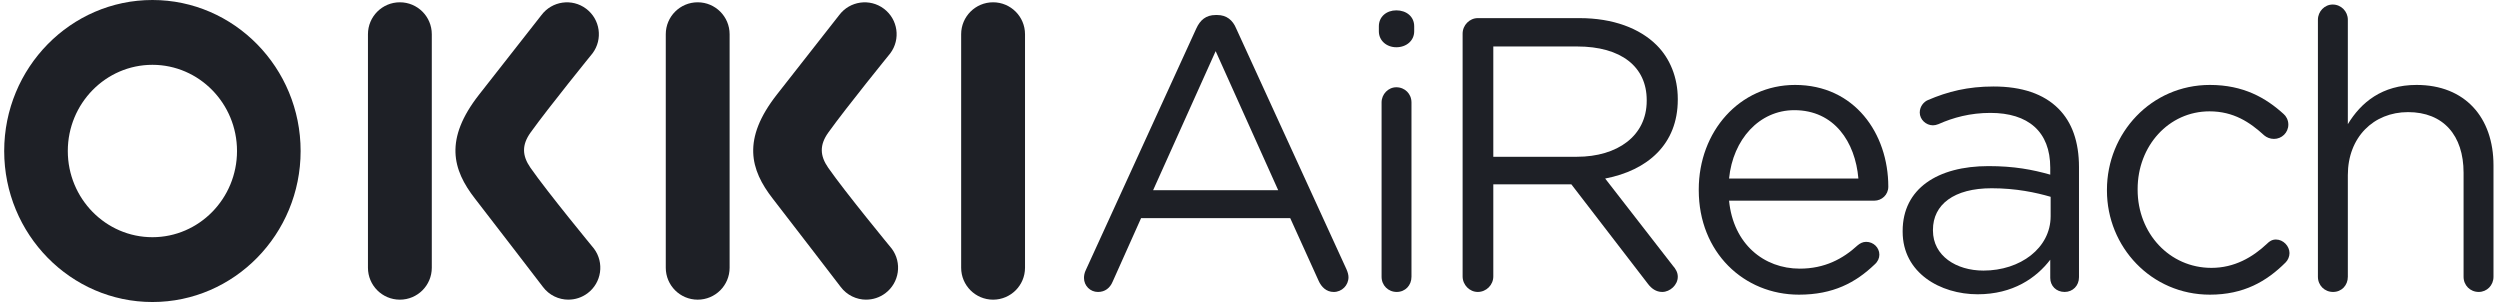
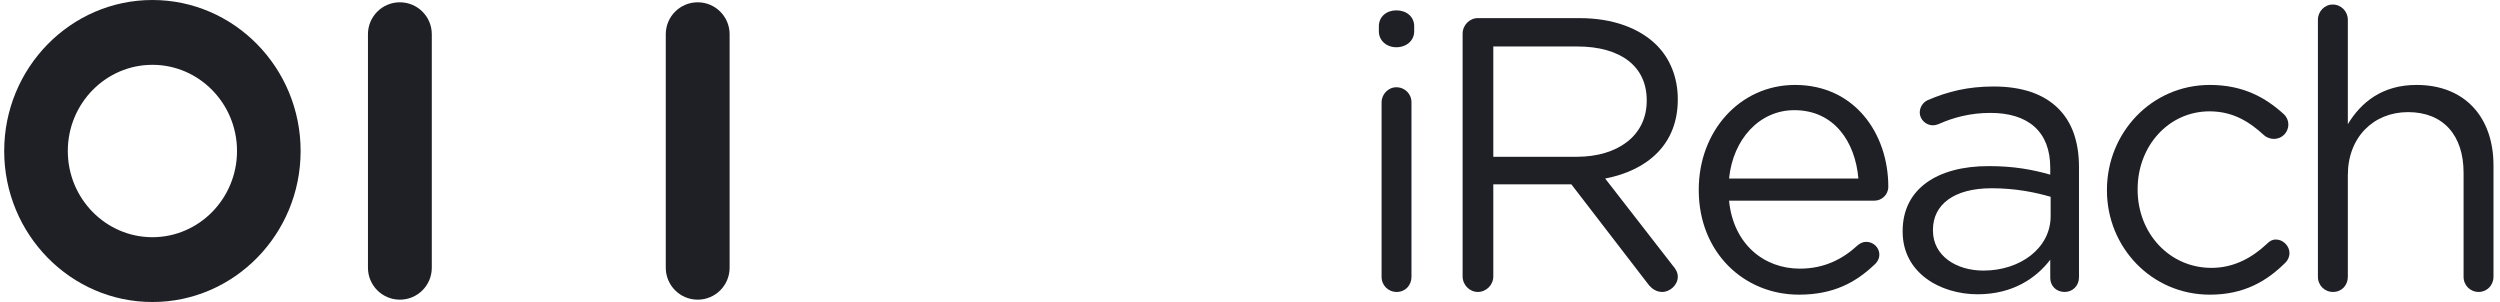
<svg xmlns="http://www.w3.org/2000/svg" width="149" height="18" viewBox="0 0 149 18" fill="none">
  <path d="M138.148 16.497V1.173C138.148 0.687 138.542 0.27 139.028 0.27C139.537 0.27 139.931 0.687 139.931 1.173V7.4C140.718 6.104 141.968 5.062 144.028 5.062C146.922 5.062 148.612 7.006 148.612 9.854V16.497C148.612 17.007 148.218 17.4 147.732 17.4C147.223 17.4 146.829 17.007 146.829 16.497V10.293C146.829 8.071 145.626 6.682 143.519 6.682C141.459 6.682 139.931 8.187 139.931 10.432V16.497C139.931 17.007 139.561 17.4 139.051 17.4C138.542 17.4 138.148 17.007 138.148 16.497Z" fill="#1E2026" />
  <path d="M131.709 17.562C128.213 17.562 125.574 14.715 125.574 11.358V11.312C125.574 7.932 128.213 5.062 131.709 5.062C133.7 5.062 135.042 5.826 136.107 6.798C136.246 6.914 136.385 7.145 136.385 7.423C136.385 7.909 135.991 8.279 135.528 8.279C135.297 8.279 135.088 8.187 134.95 8.071C134.093 7.284 133.121 6.636 131.686 6.636C129.255 6.636 127.403 8.696 127.403 11.266V11.312C127.403 13.905 129.301 15.965 131.801 15.965C133.167 15.965 134.255 15.34 135.135 14.507C135.25 14.391 135.413 14.275 135.644 14.275C136.084 14.275 136.454 14.669 136.454 15.085C136.454 15.294 136.362 15.502 136.223 15.641C135.088 16.775 133.723 17.562 131.709 17.562Z" fill="#1E2026" />
  <path d="M117.866 17.539C115.644 17.539 113.398 16.266 113.398 13.812V13.766C113.398 11.243 115.482 9.9 118.514 9.9C120.042 9.9 121.13 10.108 122.195 10.409V9.993C122.195 7.84 120.876 6.729 118.63 6.729C117.426 6.729 116.408 7.006 115.528 7.4C115.412 7.446 115.297 7.469 115.204 7.469C114.787 7.469 114.417 7.122 114.417 6.706C114.417 6.335 114.672 6.057 114.903 5.965C116.084 5.455 117.287 5.155 118.815 5.155C120.505 5.155 121.802 5.594 122.681 6.474C123.491 7.284 123.908 8.442 123.908 9.97V16.521C123.908 17.03 123.538 17.4 123.052 17.4C122.542 17.4 122.195 17.03 122.195 16.567V15.479C121.362 16.567 119.973 17.539 117.866 17.539ZM118.213 16.127C120.413 16.127 122.218 14.784 122.218 12.886V11.729C121.339 11.474 120.158 11.22 118.7 11.22C116.454 11.22 115.204 12.192 115.204 13.697V13.743C115.204 15.248 116.593 16.127 118.213 16.127Z" fill="#1E2026" />
  <path d="M103.052 10.641H110.76C110.575 8.465 109.325 6.566 106.941 6.566C104.857 6.566 103.283 8.303 103.052 10.641ZM111.733 15.757C110.598 16.845 109.256 17.562 107.219 17.562C103.931 17.562 101.246 15.039 101.246 11.335V11.289C101.246 7.84 103.677 5.062 106.987 5.062C110.529 5.062 112.543 7.955 112.543 11.127C112.543 11.613 112.149 11.96 111.709 11.96H103.052C103.306 14.553 105.135 16.011 107.265 16.011C108.746 16.011 109.834 15.432 110.714 14.622C110.853 14.507 111.015 14.414 111.223 14.414C111.663 14.414 112.01 14.761 112.01 15.178C112.01 15.386 111.918 15.595 111.733 15.757Z" fill="#1E2026" />
  <path d="M87.172 16.474V2.006C87.172 1.497 87.589 1.08 88.075 1.08H94.14C96.13 1.08 97.728 1.682 98.746 2.701C99.533 3.488 99.996 4.622 99.996 5.895V5.941C99.996 8.603 98.191 10.155 95.668 10.641L99.695 15.826C99.881 16.034 99.996 16.243 99.996 16.497C99.996 16.983 99.533 17.4 99.07 17.4C98.7 17.4 98.422 17.192 98.214 16.914L93.654 10.988H89.001V16.474C89.001 16.983 88.584 17.4 88.075 17.4C87.589 17.4 87.172 16.983 87.172 16.474ZM89.001 9.344H93.978C96.408 9.344 98.144 8.094 98.144 6.011V5.965C98.144 3.974 96.617 2.77 94.001 2.77H89.001V9.344Z" fill="#1E2026" />
  <path d="M82.18 1.867V1.566C82.18 0.988 82.643 0.617 83.221 0.617C83.823 0.617 84.286 0.988 84.286 1.566V1.867C84.286 2.423 83.823 2.816 83.221 2.816C82.643 2.816 82.18 2.423 82.18 1.867ZM82.342 16.497V6.103C82.342 5.617 82.735 5.201 83.221 5.201C83.731 5.201 84.124 5.594 84.124 6.103V16.497C84.124 17.007 83.754 17.4 83.245 17.4C82.735 17.4 82.342 17.007 82.342 16.497Z" fill="#1E2026" />
-   <path d="M64.606 16.567C64.606 16.428 64.629 16.266 64.721 16.081L71.296 1.705C71.527 1.196 71.874 0.895 72.453 0.895H72.546C73.101 0.895 73.472 1.196 73.68 1.705L80.254 16.058C80.324 16.22 80.37 16.382 80.37 16.521C80.37 17.007 79.976 17.401 79.49 17.401C79.05 17.401 78.749 17.099 78.587 16.729L76.898 13.002H68.008L66.319 16.776C66.156 17.169 65.856 17.401 65.439 17.401C64.976 17.401 64.606 17.03 64.606 16.567ZM68.726 11.335H76.18L72.453 3.048L68.726 11.335Z" fill="#1E2026" />
  <path d="M9.084 18C4.212 18 0.25 13.963 0.25 9C0.25 4.037 4.212 0 9.084 0C13.955 0 17.917 4.037 17.917 9C17.917 13.963 13.955 18 9.084 18ZM9.084 3.863C6.303 3.863 4.041 6.166 4.041 9C4.041 11.834 6.303 14.137 9.084 14.137C11.864 14.137 14.126 11.834 14.126 9C14.126 6.166 11.864 3.863 9.084 3.863Z" fill="#1E2026" />
  <path d="M41.582 17.86C40.531 17.86 39.68 17.009 39.68 15.957V2.04C39.68 0.989 40.531 0.137 41.582 0.137C42.634 0.137 43.485 0.989 43.485 2.04V15.957C43.485 17.009 42.634 17.86 41.582 17.86Z" fill="#1E2026" />
-   <path d="M51.627 17.86C51.048 17.86 50.477 17.597 50.103 17.098C50.103 17.098 47.074 13.148 46.056 11.839C44.711 10.11 44.216 8.298 46.302 5.636C47.699 3.854 50.018 0.897 50.018 0.897C50.65 0.058 51.842 -0.111 52.681 0.521C53.52 1.153 53.689 2.344 53.057 3.183C53.057 3.183 50.455 6.384 49.37 7.896C48.839 8.636 48.861 9.277 49.36 9.996C50.38 11.462 53.146 14.817 53.146 14.817C53.776 15.659 53.604 16.85 52.763 17.479C52.42 17.735 52.02 17.858 51.624 17.858L51.627 17.86Z" fill="#1E2026" />
  <path d="M23.832 17.86C22.781 17.86 21.93 17.009 21.93 15.957V2.04C21.93 0.989 22.781 0.137 23.832 0.137C24.884 0.137 25.735 0.989 25.735 2.04V15.957C25.735 17.009 24.884 17.86 23.832 17.86Z" fill="#1E2026" />
-   <path d="M33.881 17.86C33.302 17.86 32.73 17.597 32.357 17.098C32.357 17.098 29.328 13.148 28.31 11.839C26.964 10.11 26.47 8.298 28.556 5.636C29.952 3.854 32.272 0.897 32.272 0.897C32.904 0.058 34.096 -0.111 34.935 0.521C35.774 1.153 35.943 2.344 35.311 3.183C35.311 3.183 32.709 6.384 31.624 7.896C31.093 8.636 31.115 9.277 31.614 9.996C32.634 11.462 35.4 14.817 35.4 14.817C36.029 15.659 35.858 16.85 35.017 17.479C34.674 17.735 34.274 17.858 33.878 17.858L33.881 17.86Z" fill="#1E2026" />
-   <path d="M59.188 17.86C58.136 17.86 57.285 17.009 57.285 15.957V2.04C57.285 0.989 58.136 0.137 59.188 0.137C60.239 0.137 61.091 0.989 61.091 2.04V15.957C61.091 17.009 60.239 17.86 59.188 17.86Z" fill="#1E2026" />
</svg>